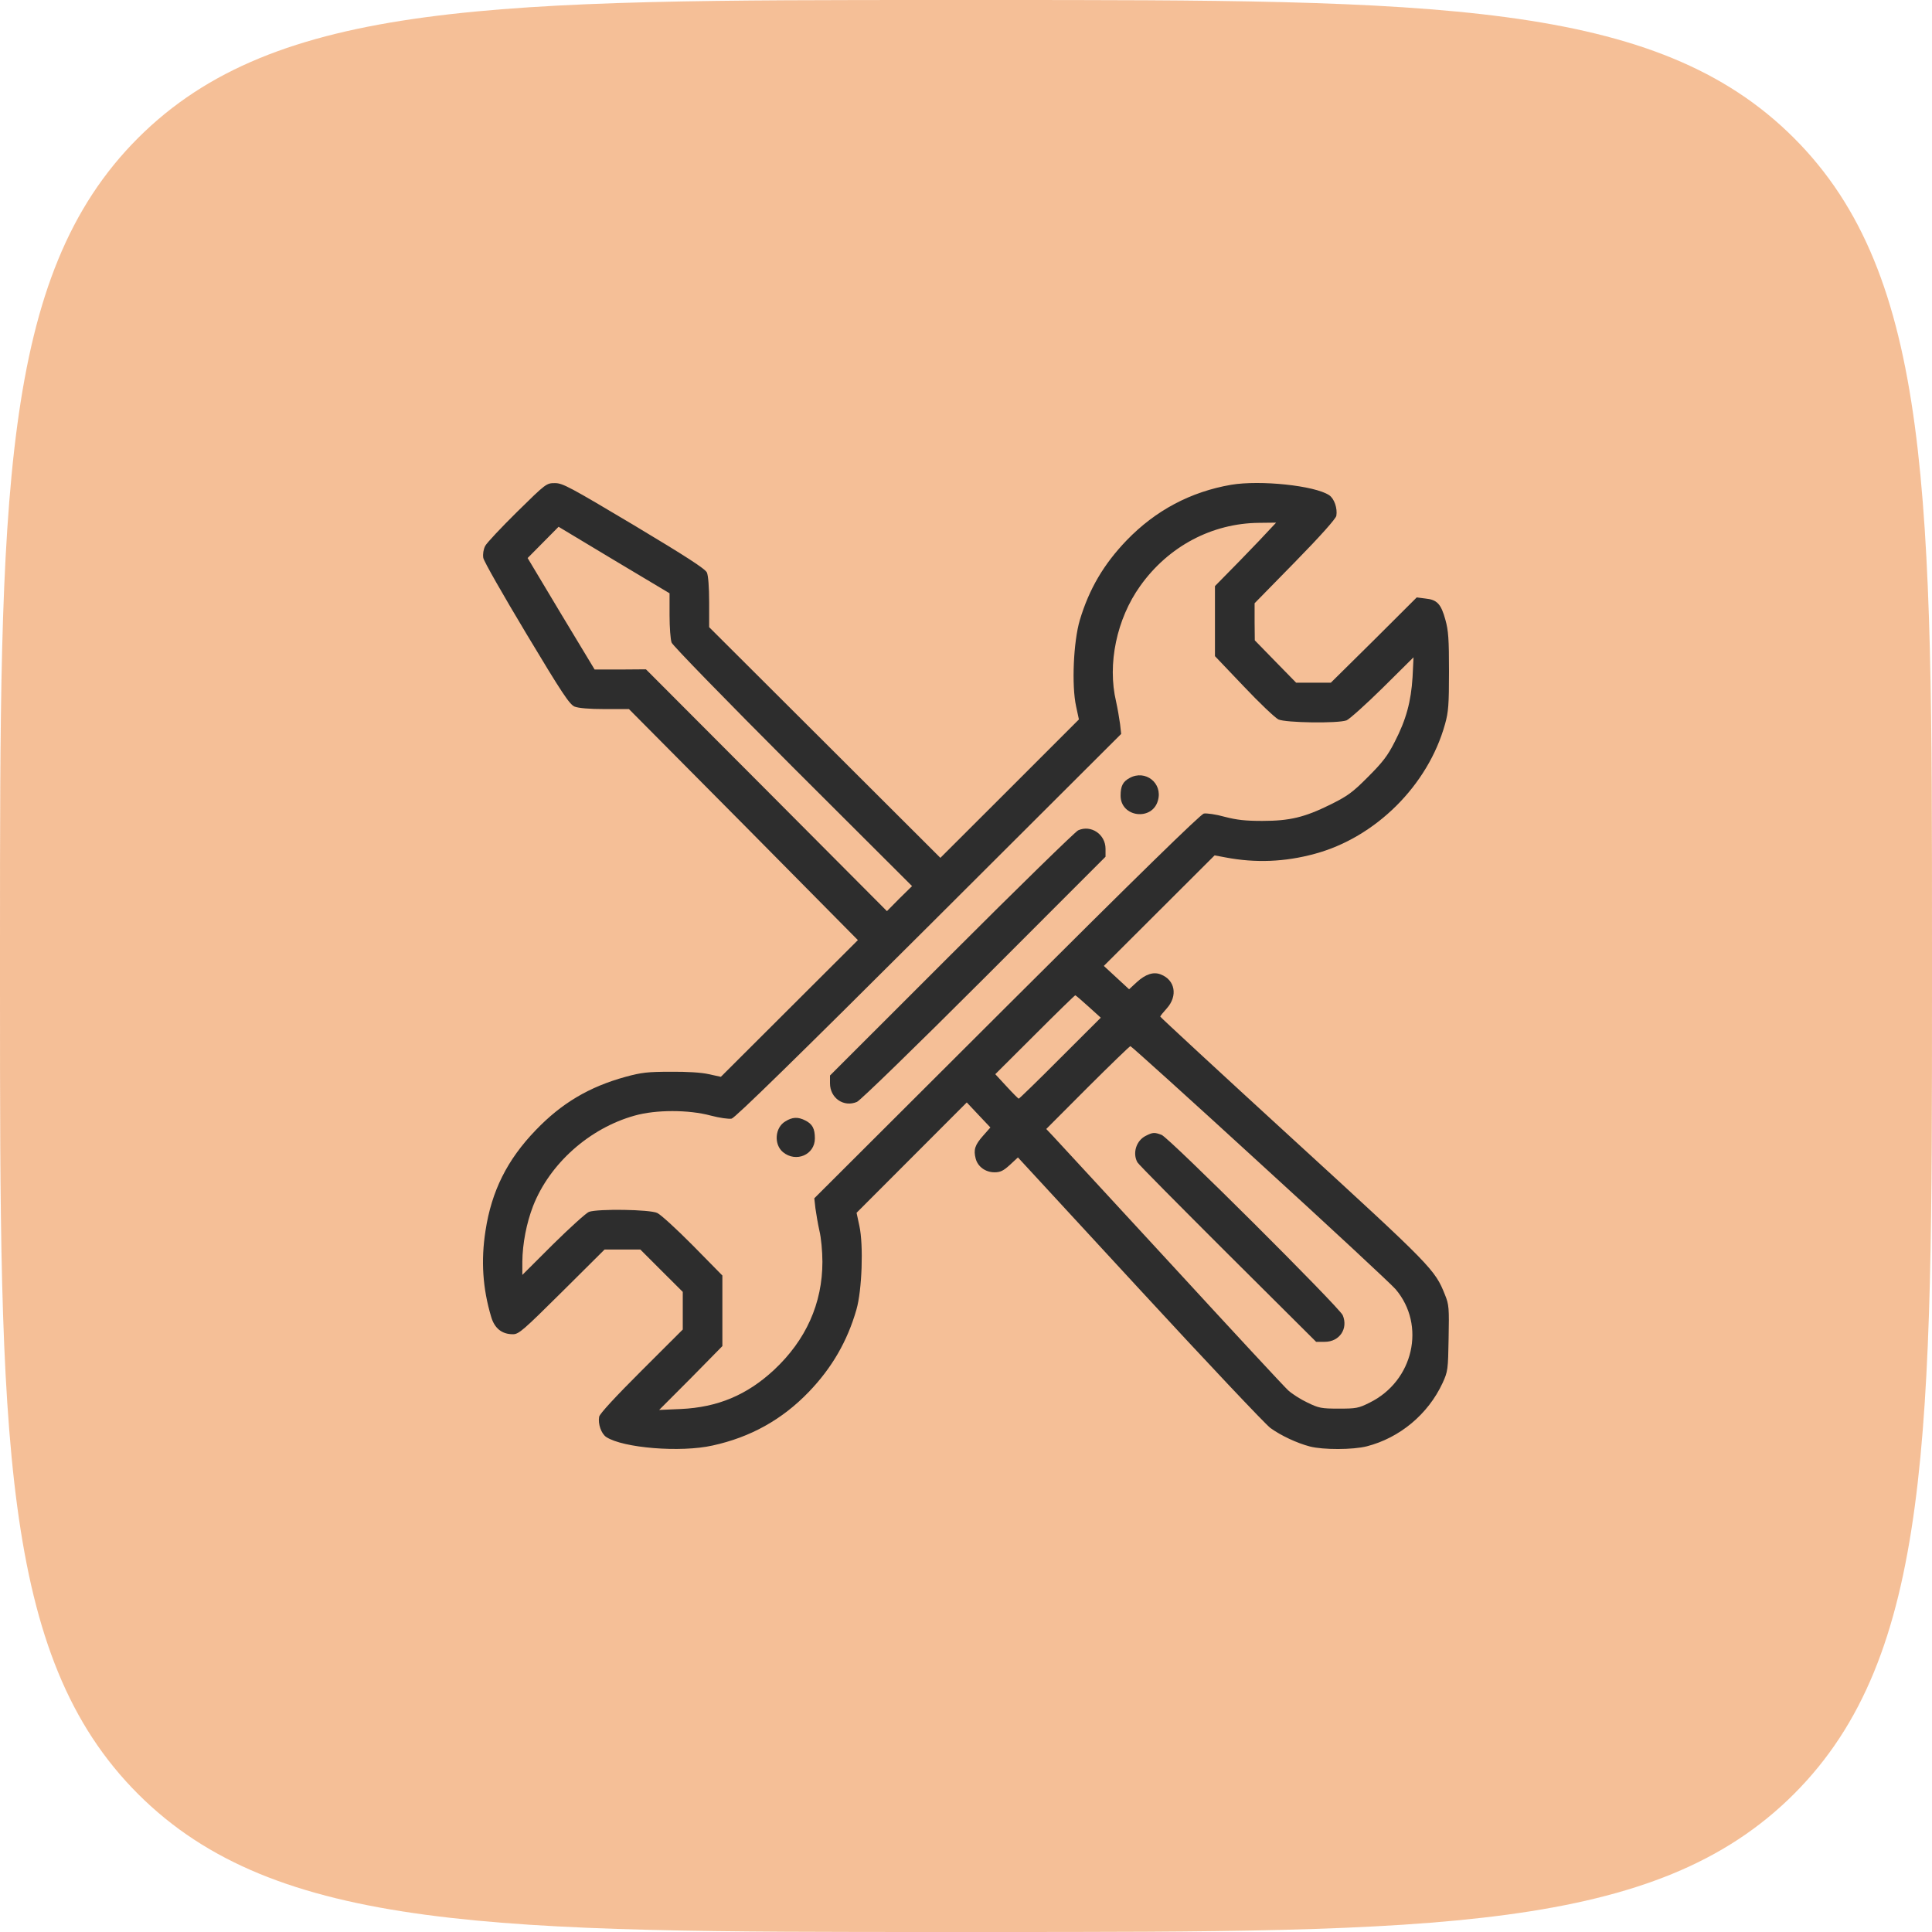
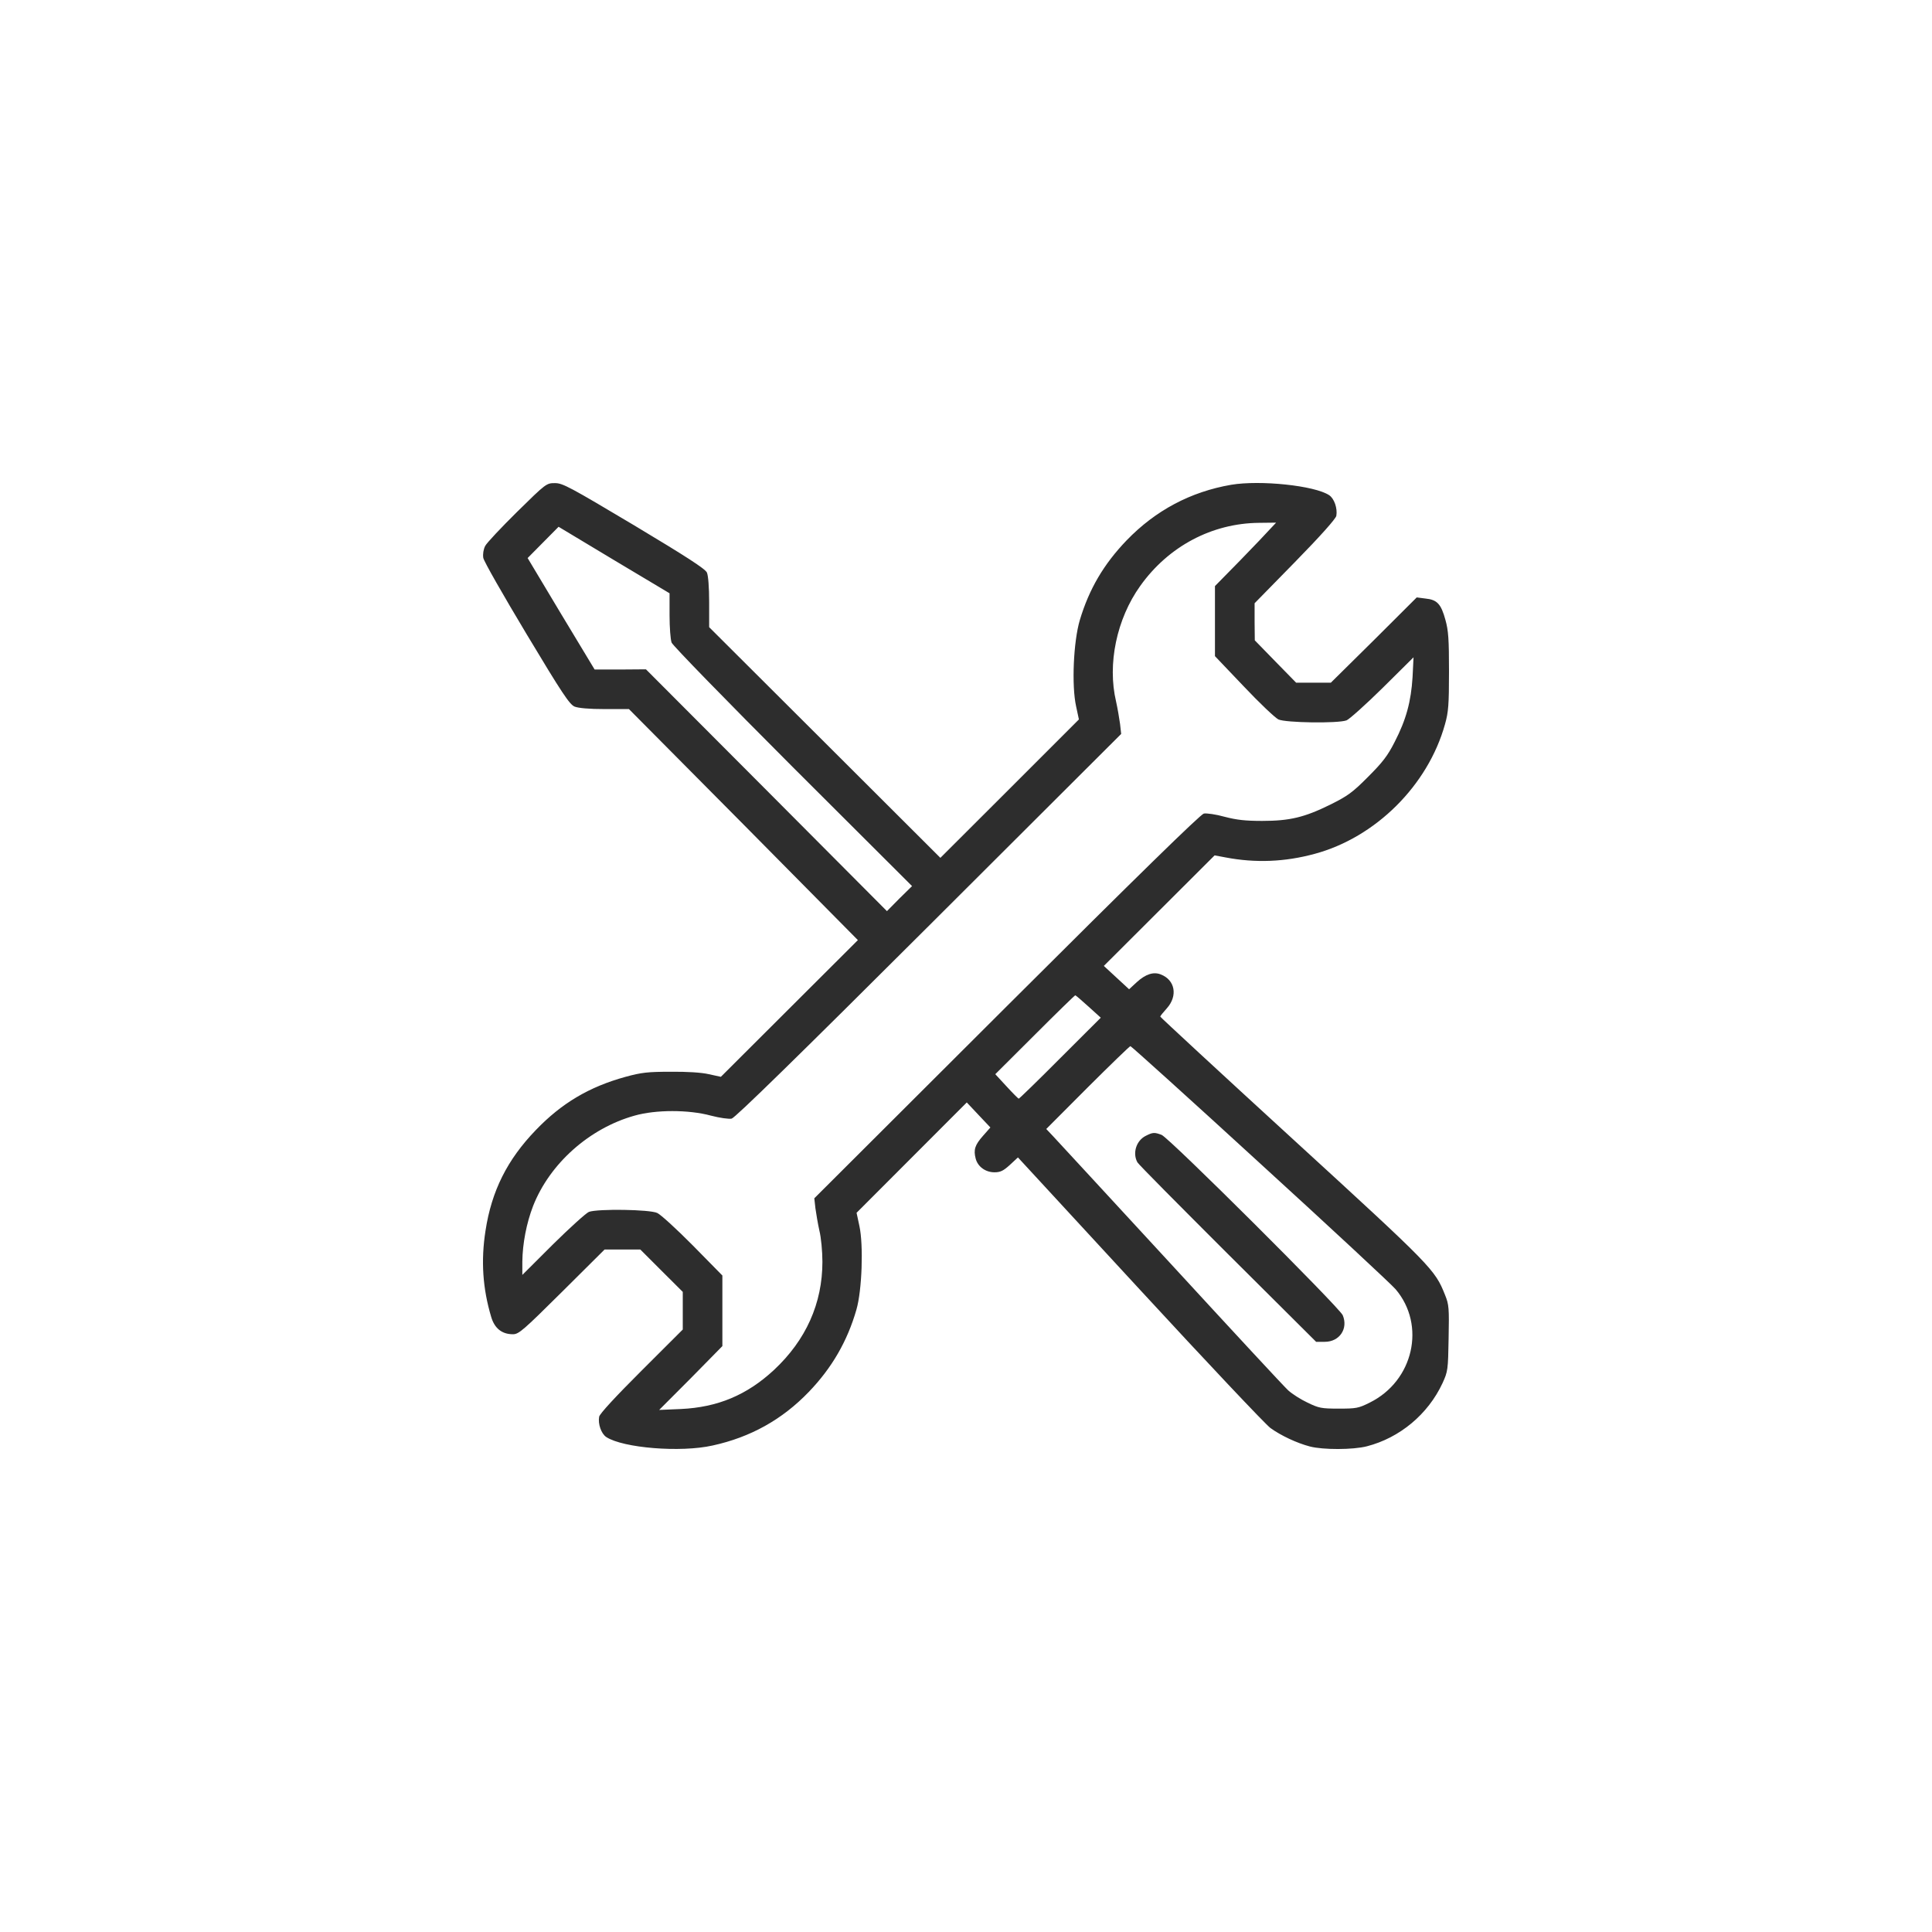
<svg xmlns="http://www.w3.org/2000/svg" width="50" height="50" viewBox="0 0 50 50" fill="none">
-   <path d="M0 24.39C0 12.893 0 7.144 3.572 3.572C7.144 0 12.893 0 24.39 0H25.61C37.107 0 42.856 0 46.428 3.572C50 7.144 50 12.893 50 24.39V25.61C50 37.107 50 42.856 46.428 46.428C42.856 50 37.107 50 25.61 50H24.39C12.893 50 7.144 50 3.572 46.428C0 42.856 0 37.107 0 25.61V24.39Z" fill="#EC8131" fill-opacity="0.5" />
  <path d="M13.386 13.243C12.971 13.653 12.595 14.052 12.556 14.13C12.512 14.218 12.492 14.335 12.507 14.437C12.521 14.525 13.02 15.397 13.625 16.406C14.558 17.961 14.739 18.229 14.871 18.287C14.973 18.326 15.242 18.351 15.652 18.351H16.277L19.242 21.338L22.202 24.33L20.429 26.099L18.656 27.868L18.344 27.8C18.158 27.756 17.767 27.732 17.352 27.737C16.766 27.737 16.6 27.756 16.19 27.868C15.247 28.127 14.534 28.551 13.865 29.248C13.127 30.013 12.722 30.822 12.565 31.85C12.443 32.63 12.492 33.346 12.712 34.082C12.8 34.379 12.99 34.53 13.274 34.53C13.425 34.53 13.533 34.438 14.544 33.434L15.647 32.337H16.107H16.571L17.122 32.888L17.67 33.434V33.921V34.408L16.6 35.476C15.936 36.139 15.52 36.587 15.506 36.665C15.472 36.85 15.559 37.103 15.691 37.191C16.126 37.474 17.611 37.596 18.441 37.41C19.423 37.196 20.244 36.738 20.932 36.022C21.528 35.403 21.929 34.711 22.163 33.897C22.31 33.395 22.349 32.22 22.241 31.728L22.168 31.387L23.594 29.959L25.02 28.531L25.323 28.853L25.631 29.179L25.441 29.394C25.23 29.633 25.191 29.754 25.25 29.983C25.304 30.193 25.504 30.339 25.738 30.339C25.89 30.339 25.968 30.3 26.134 30.149L26.344 29.954L29.499 33.375C31.238 35.261 32.757 36.87 32.879 36.957C33.148 37.152 33.563 37.347 33.9 37.435C34.237 37.523 35.014 37.523 35.375 37.43C36.225 37.211 36.958 36.602 37.334 35.792C37.471 35.49 37.476 35.451 37.49 34.633C37.505 33.853 37.5 33.765 37.397 33.512C37.134 32.854 37.08 32.795 33.461 29.482C31.57 27.751 30.027 26.323 30.027 26.309C30.027 26.294 30.105 26.197 30.198 26.095C30.486 25.773 30.413 25.359 30.037 25.217C29.851 25.144 29.646 25.212 29.421 25.417L29.221 25.602L28.894 25.3L28.567 24.998L29.998 23.57L31.434 22.137L31.722 22.191C32.489 22.337 33.251 22.308 34.022 22.098C35.6 21.674 36.958 20.324 37.397 18.741C37.485 18.429 37.5 18.239 37.5 17.376C37.5 16.543 37.485 16.319 37.407 16.041C37.295 15.631 37.192 15.519 36.889 15.49L36.665 15.461L35.556 16.567L34.442 17.668H33.993H33.544L33.006 17.118L32.474 16.572L32.469 16.094V15.612L33.514 14.545C34.188 13.857 34.565 13.429 34.584 13.351C34.618 13.156 34.53 12.902 34.398 12.815C34.022 12.566 32.616 12.42 31.863 12.546C30.813 12.727 29.905 13.209 29.157 13.984C28.562 14.603 28.186 15.246 27.946 16.046C27.78 16.606 27.731 17.741 27.849 18.278L27.922 18.619L26.129 20.412L24.337 22.201L21.348 19.218L18.353 16.231V15.588C18.353 15.193 18.329 14.896 18.295 14.818C18.251 14.72 17.758 14.403 16.409 13.594C14.749 12.605 14.563 12.503 14.363 12.503C14.143 12.503 14.133 12.508 13.386 13.243ZM32.879 13.682C32.801 13.77 32.45 14.14 32.093 14.506L31.443 15.168V16.075V16.981L32.186 17.761C32.591 18.19 32.997 18.575 33.085 18.619C33.27 18.706 34.623 18.726 34.848 18.643C34.921 18.614 35.346 18.234 35.786 17.8L36.582 17.011L36.557 17.522C36.518 18.156 36.391 18.628 36.093 19.203C35.913 19.559 35.781 19.73 35.4 20.11C34.994 20.519 34.872 20.602 34.423 20.826C33.759 21.153 33.378 21.245 32.664 21.245C32.235 21.245 32.01 21.221 31.692 21.138C31.468 21.075 31.224 21.041 31.155 21.055C31.067 21.075 29.412 22.693 26.051 26.046L21.074 31.012L21.103 31.27C21.123 31.416 21.167 31.674 21.206 31.85C21.25 32.025 21.284 32.386 21.284 32.654C21.284 33.731 20.859 34.681 20.029 35.456C19.33 36.104 18.573 36.421 17.621 36.465L17.059 36.489L17.88 35.666L18.695 34.837V33.921V33.01L17.933 32.235C17.513 31.811 17.098 31.431 17.01 31.392C16.82 31.299 15.472 31.28 15.242 31.363C15.169 31.392 14.749 31.772 14.309 32.206L13.518 32.995V32.654C13.523 32.186 13.625 31.655 13.796 31.212C14.226 30.115 15.252 29.199 16.424 28.872C16.976 28.716 17.821 28.716 18.397 28.872C18.622 28.931 18.861 28.965 18.935 28.95C19.023 28.931 20.644 27.347 24.039 23.96L29.016 18.994L28.987 18.736C28.967 18.59 28.923 18.331 28.884 18.156C28.654 17.186 28.899 16.016 29.509 15.164C30.242 14.135 31.37 13.541 32.586 13.531L33.026 13.526L32.879 13.682ZM17.328 15.924C17.328 16.236 17.352 16.552 17.381 16.63C17.406 16.703 18.808 18.141 20.517 19.852L23.604 22.932L23.277 23.253L22.954 23.58L19.838 20.451L16.717 17.322L16.053 17.327H15.389L14.519 15.885L13.655 14.442L14.055 14.038L14.456 13.633L15.892 14.496L17.328 15.354V15.924ZM28.171 26.051L28.488 26.338L27.438 27.386C26.862 27.966 26.378 28.434 26.364 28.434C26.349 28.429 26.207 28.288 26.046 28.112L25.758 27.8L26.779 26.782C27.345 26.216 27.814 25.758 27.829 25.758C27.844 25.763 27.995 25.89 28.171 26.051ZM32.601 30.1C34.423 31.762 36.005 33.234 36.118 33.365C36.909 34.296 36.582 35.739 35.449 36.299C35.156 36.446 35.097 36.455 34.643 36.455C34.193 36.455 34.13 36.441 33.837 36.299C33.661 36.217 33.441 36.075 33.339 35.983C33.241 35.895 31.873 34.418 30.296 32.703C28.713 30.987 27.345 29.501 27.248 29.399L27.077 29.218L28.146 28.146C28.738 27.556 29.236 27.074 29.255 27.074C29.275 27.074 30.784 28.434 32.601 30.1Z" fill="#2D2D2D" />
-   <path d="M29.235 20.134C29.06 20.227 29.001 20.344 29.001 20.592C29.001 21.153 29.822 21.255 29.968 20.714C30.095 20.266 29.641 19.91 29.235 20.134Z" fill="#2D2D2D" />
-   <path d="M27.902 21.489C27.824 21.528 26.344 22.971 24.62 24.696L21.48 27.834V28.034C21.48 28.419 21.836 28.663 22.178 28.517C22.266 28.478 23.682 27.103 25.475 25.31L28.611 22.172V21.967C28.611 21.592 28.235 21.338 27.902 21.489Z" fill="#2D2D2D" />
-   <path d="M20.322 29.023C20.053 29.184 20.024 29.618 20.263 29.817C20.6 30.095 21.089 29.886 21.089 29.462C21.089 29.208 21.025 29.091 20.844 28.999C20.654 28.901 20.507 28.906 20.322 29.023Z" fill="#2D2D2D" />
  <path d="M29.655 29.394C29.406 29.516 29.304 29.843 29.436 30.081C29.46 30.13 30.515 31.192 31.77 32.445L34.061 34.726H34.286C34.667 34.726 34.896 34.385 34.75 34.038C34.657 33.829 30.251 29.438 30.061 29.37C29.88 29.302 29.836 29.302 29.655 29.394Z" fill="#2D2D2D" />
</svg>